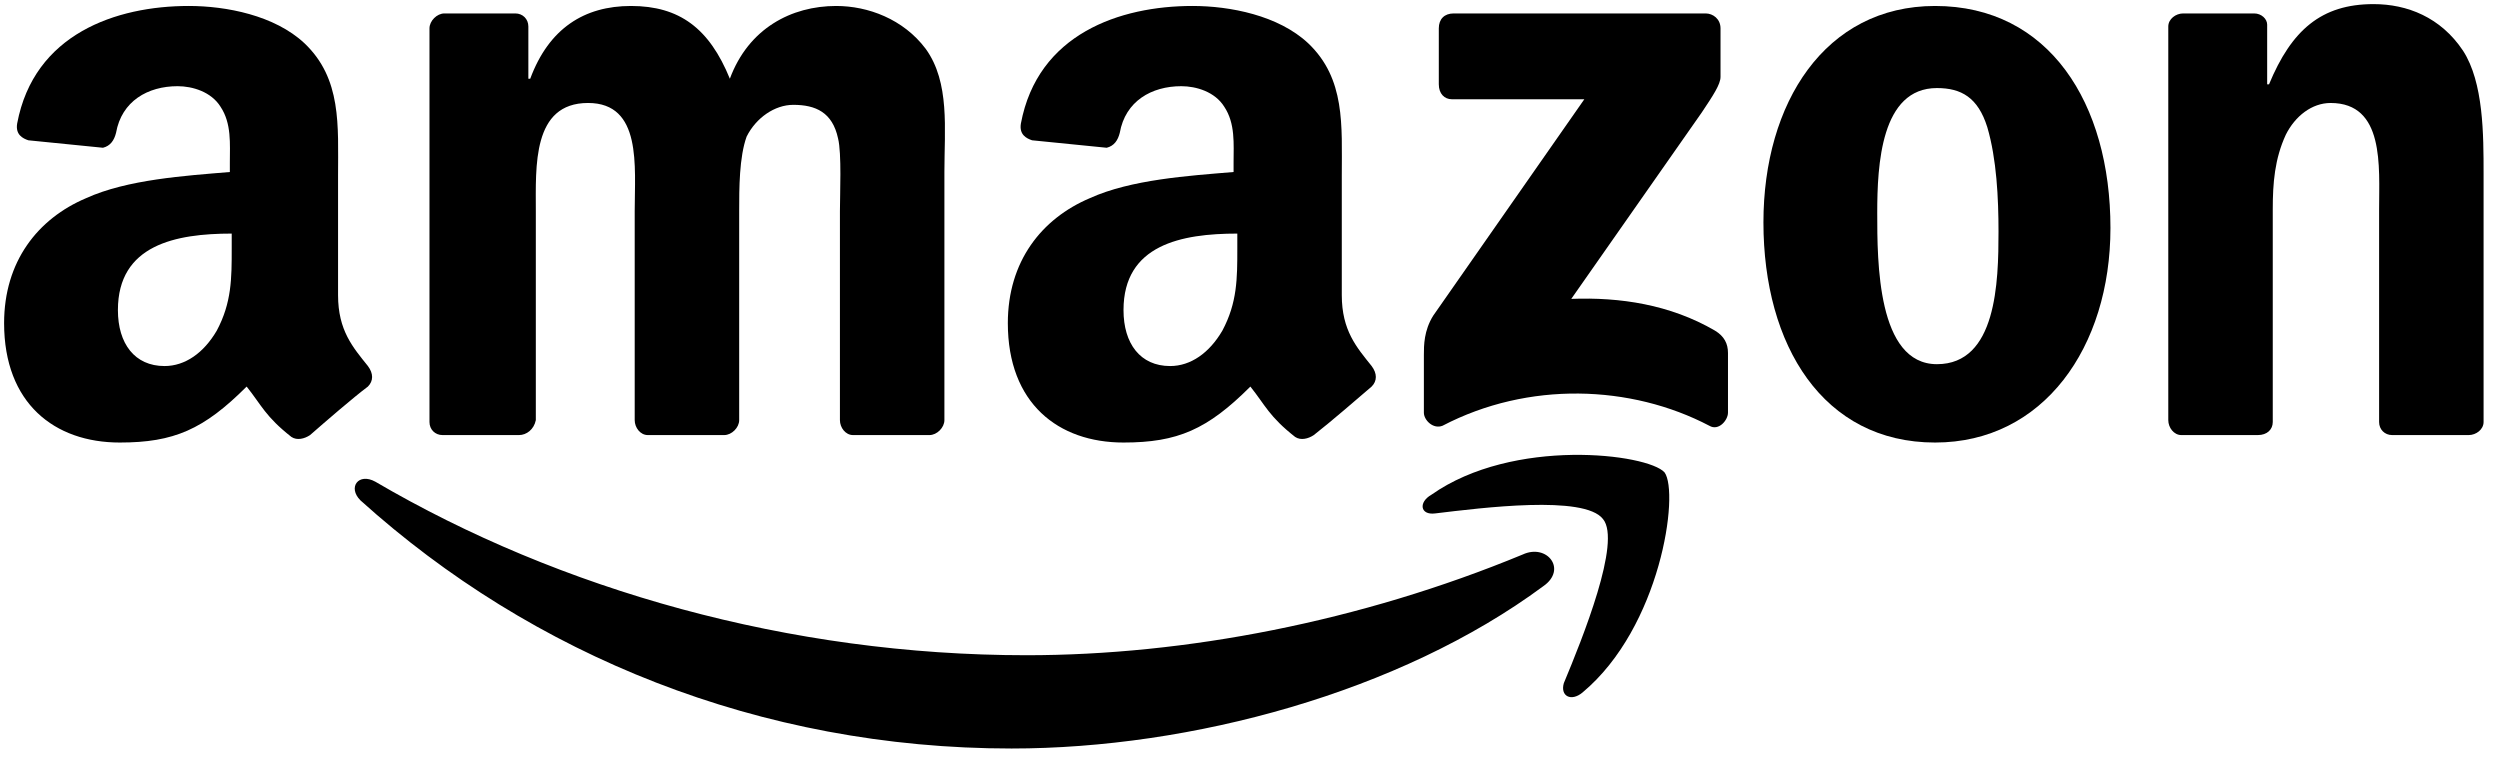
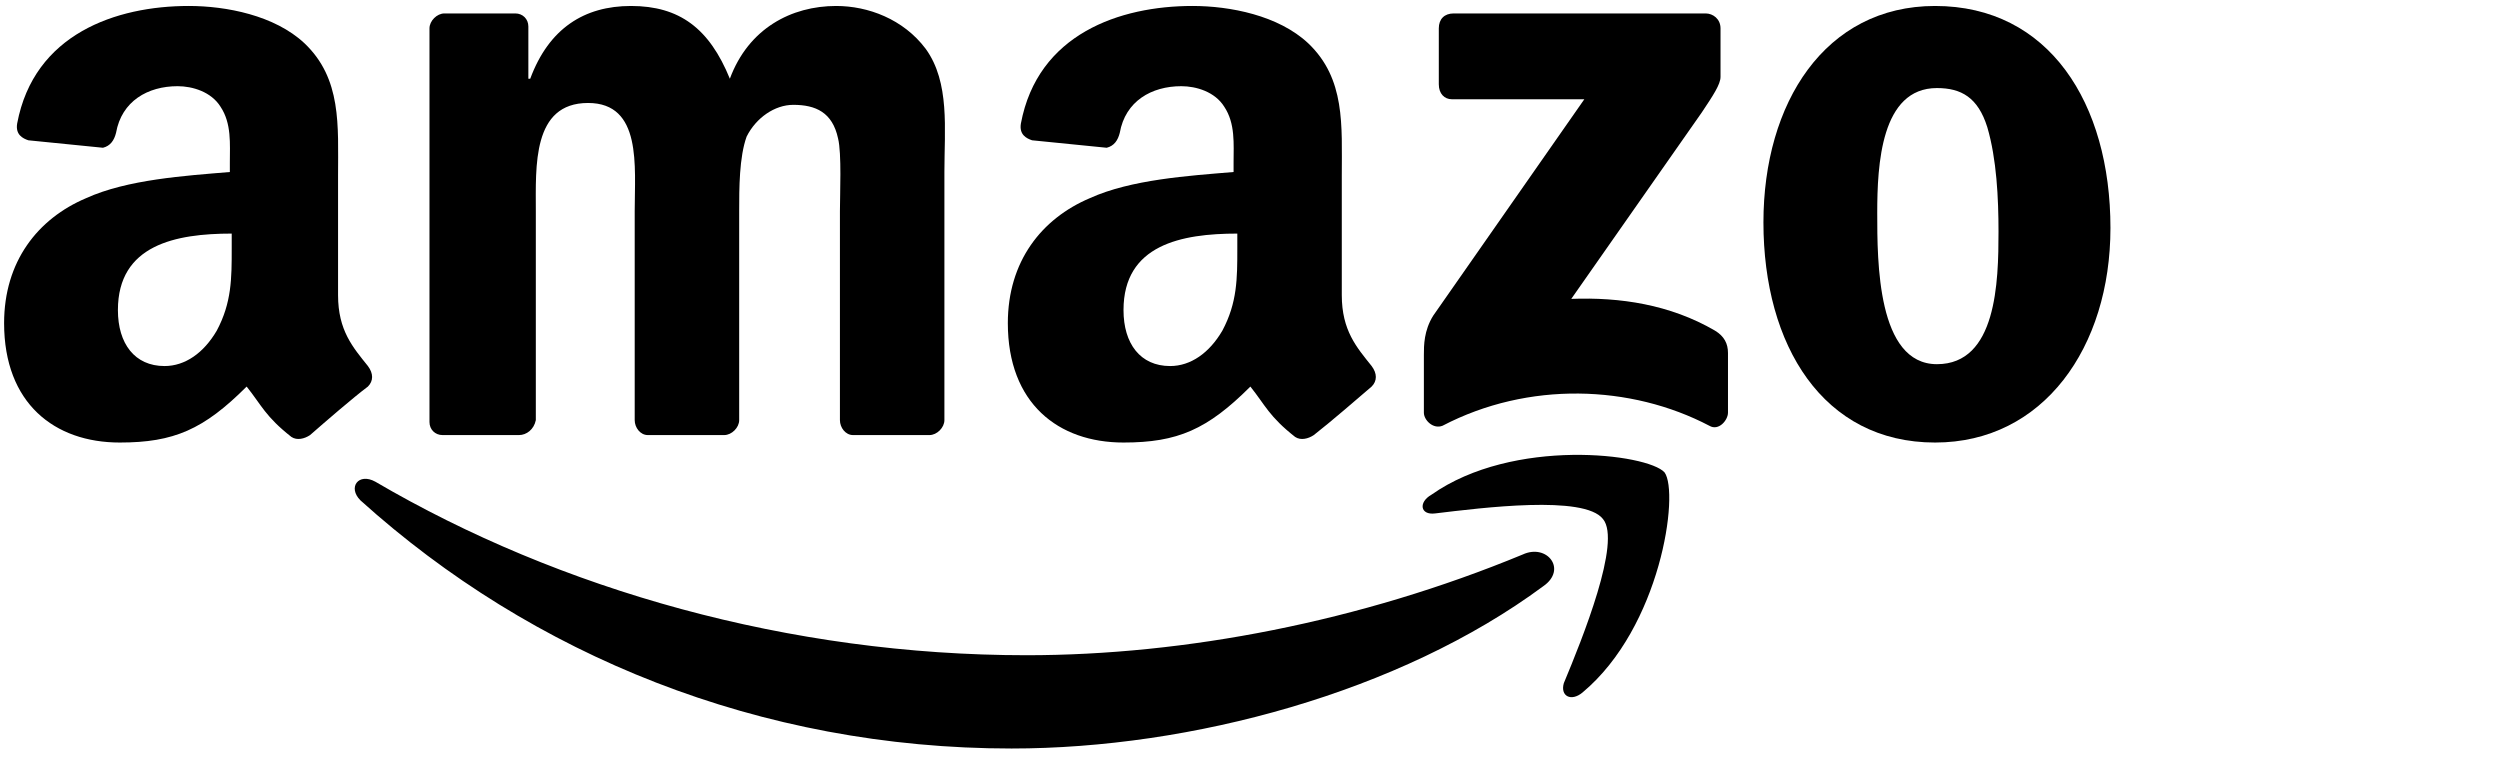
<svg xmlns="http://www.w3.org/2000/svg" width="134" height="41">
  <style type="text/css">.st0{fill-rule:evenodd;clip-rule:evenodd;}</style>
  <g class="layer">
    <g id="XMLID_18_">
      <g id="XMLID_19_">
        <g id="XMLID_22_">
          <path d="m82.72,31.42c-7.7,5.7 -18.9,8.7 -28.5,8.7c-13.5,0 -25.7,-5 -34.9,-13.3c-0.7,-0.7 -0.1,-1.5 0.8,-1c9.9,5.8 22.2,9.3 34.9,9.3c8.5,0 17.9,-1.8 26.6,-5.4c1.3,-0.6 2.4,0.8 1.1,1.7" class="st0" id="XMLID_31_" />
          <path d="m85.92,27.82c-1,-1.3 -6.5,-0.6 -9,-0.3c-0.8,0.1 -0.9,-0.6 -0.2,-1c4.4,-3.1 11.6,-2.2 12.5,-1.2c0.8,1.1 -0.2,8.3 -4.4,11.8c-0.6,0.5 -1.2,0.2 -1,-0.5c1,-2.4 3.1,-7.6 2.1,-8.8" class="st0" id="XMLID_30_" />
          <path d="m77.12,4.52l0,-3c0,-0.5 0.3,-0.8 0.8,-0.8l13.5,0c0.4,0 0.8,0.3 0.8,0.8l0,2.6c0,0.4 -0.4,1 -1,1.9l-7,10c2.6,-0.1 5.3,0.3 7.7,1.7c0.5,0.3 0.7,0.7 0.7,1.2l0,3.2c0,0.4 -0.5,1 -1,0.7c-4.2,-2.2 -9.7,-2.4 -14.3,0c-0.5,0.2 -1,-0.3 -1,-0.7l0,-3.1c0,-0.5 0,-1.3 0.5,-2.1l8.1,-11.6l-7.1,0c-0.4,0 -0.7,-0.3 -0.7,-0.8" class="st0" id="XMLID_29_" />
          <path d="m27.82,23.32l-4.1,0c-0.4,0 -0.7,-0.3 -0.7,-0.7l0,-21.1c0,-0.4 0.4,-0.8 0.8,-0.8l3.8,0c0.4,0 0.7,0.3 0.7,0.7l0,2.8l0.1,0c1,-2.7 2.9,-3.9 5.4,-3.9c2.6,0 4.2,1.2 5.3,3.9c1,-2.7 3.3,-3.9 5.7,-3.9c1.7,0 3.6,0.7 4.8,2.3c1.3,1.8 1,4.3 1,6.6l0,13.3c0,0.4 -0.4,0.8 -0.8,0.8l-4.1,0c-0.4,0 -0.7,-0.4 -0.7,-0.8l0,-11.2c0,-0.9 0.1,-3.1 -0.1,-3.9c-0.3,-1.4 -1.2,-1.8 -2.4,-1.8c-1,0 -2,0.7 -2.5,1.7c-0.4,1.1 -0.4,2.8 -0.4,4l0,11.2c0,0.4 -0.4,0.8 -0.8,0.8l-4.1,0c-0.4,0 -0.7,-0.4 -0.7,-0.8l0,-11.2c0,-2.4 0.4,-5.8 -2.5,-5.8c-3,0 -2.8,3.4 -2.8,5.8l0,11.2c-0.1,0.5 -0.5,0.8 -0.9,0.8" class="st0" id="XMLID_28_" />
          <path d="m103.72,0.32c6.1,0 9.4,5.2 9.4,11.9c0,6.4 -3.6,11.5 -9.4,11.5c-6,0 -9.2,-5.2 -9.2,-11.8c0,-6.4 3.3,-11.6 9.2,-11.6m0.1,4.4c-3,0 -3.2,4.1 -3.2,6.7c0,2.6 0,8.1 3.2,8.1c3.2,0 3.3,-4.4 3.3,-7.1c0,-1.8 -0.1,-3.9 -0.6,-5.6c-0.5,-1.6 -1.4,-2.1 -2.7,-2.1" class="st0" id="XMLID_27_" />
-           <path d="m121.02,23.32l-4.1,0c-0.4,0 -0.7,-0.4 -0.7,-0.8l0,-21.1c0,-0.4 0.4,-0.7 0.8,-0.7l3.8,0c0.4,0 0.7,0.3 0.7,0.6l0,3.2l0.1,0c1.2,-2.9 2.8,-4.3 5.6,-4.3c1.8,0 3.6,0.7 4.8,2.5c1.1,1.7 1.1,4.5 1.1,6.6l0,13.3c0,0.4 -0.4,0.7 -0.8,0.7l-4.1,0c-0.4,0 -0.7,-0.3 -0.7,-0.7l0,-11.4c0,-2.3 0.3,-5.7 -2.6,-5.7c-1,0 -1.9,0.7 -2.4,1.7c-0.6,1.3 -0.7,2.6 -0.7,4l0,11.4c0,0.4 -0.3,0.7 -0.8,0.7" class="st0" id="XMLID_26_" />
          <path d="m66.32,13.32c0,1.6 0,2.9 -0.8,4.4c-0.7,1.2 -1.7,1.9 -2.8,1.9c-1.6,0 -2.5,-1.2 -2.5,-3c0,-3.5 3.1,-4.1 6.1,-4.1l0,0.8l0,0zm4.1,10c-0.3,0.2 -0.7,0.3 -1,0.1c-1.4,-1.1 -1.6,-1.7 -2.4,-2.7c-2.3,2.3 -3.9,3 -6.8,3c-3.5,0 -6.2,-2.1 -6.2,-6.4c0,-3.3 1.8,-5.6 4.4,-6.7c2.2,-1 5.3,-1.2 7.7,-1.4l0,-0.5c0,-1 0.1,-2.1 -0.5,-3c-0.5,-0.8 -1.5,-1.1 -2.3,-1.1c-1.6,0 -3,0.8 -3.3,2.5c-0.1,0.4 -0.3,0.7 -0.7,0.8l-4,-0.4c-0.3,-0.1 -0.7,-0.3 -0.6,-0.9c0.9,-4.8 5.3,-6.3 9.2,-6.3c2,0 4.6,0.5 6.2,2c2,1.9 1.8,4.4 1.8,7.1l0,6.4c0,1.9 0.8,2.8 1.6,3.8c0.3,0.4 0.3,0.8 0,1.1c-0.7,0.6 -2.2,1.9 -3.1,2.6l0,0z" class="st0" id="XMLID_25_" />
          <path d="m12.42,13.32c0,1.6 0,2.9 -0.8,4.4c-0.7,1.2 -1.7,1.9 -2.8,1.9c-1.6,0 -2.5,-1.2 -2.5,-3c0,-3.5 3.1,-4.1 6.1,-4.1l0,0.8l0,0zm4.2,10c-0.3,0.2 -0.7,0.3 -1,0.1c-1.4,-1.1 -1.6,-1.7 -2.4,-2.7c-2.3,2.3 -3.9,3 -6.8,3c-3.5,0 -6.2,-2.1 -6.2,-6.4c0,-3.3 1.8,-5.6 4.4,-6.7c2.2,-1 5.3,-1.2 7.7,-1.4l0,-0.5c0,-1 0.1,-2.1 -0.5,-3c-0.5,-0.8 -1.5,-1.1 -2.3,-1.1c-1.6,0 -3,0.8 -3.3,2.5c-0.1,0.4 -0.3,0.7 -0.7,0.8l-4,-0.4c-0.3,-0.1 -0.7,-0.3 -0.6,-0.9c0.9,-4.8 5.3,-6.3 9.2,-6.3c2,0 4.6,0.5 6.2,2c2,1.9 1.8,4.4 1.8,7.1l0,6.4c0,1.9 0.8,2.8 1.6,3.8c0.3,0.4 0.3,0.8 0,1.1c-0.8,0.6 -2.3,1.9 -3.1,2.6l0,0z" class="st0" id="XMLID_23_" />
        </g>
      </g>
    </g>
  </g>
</svg>